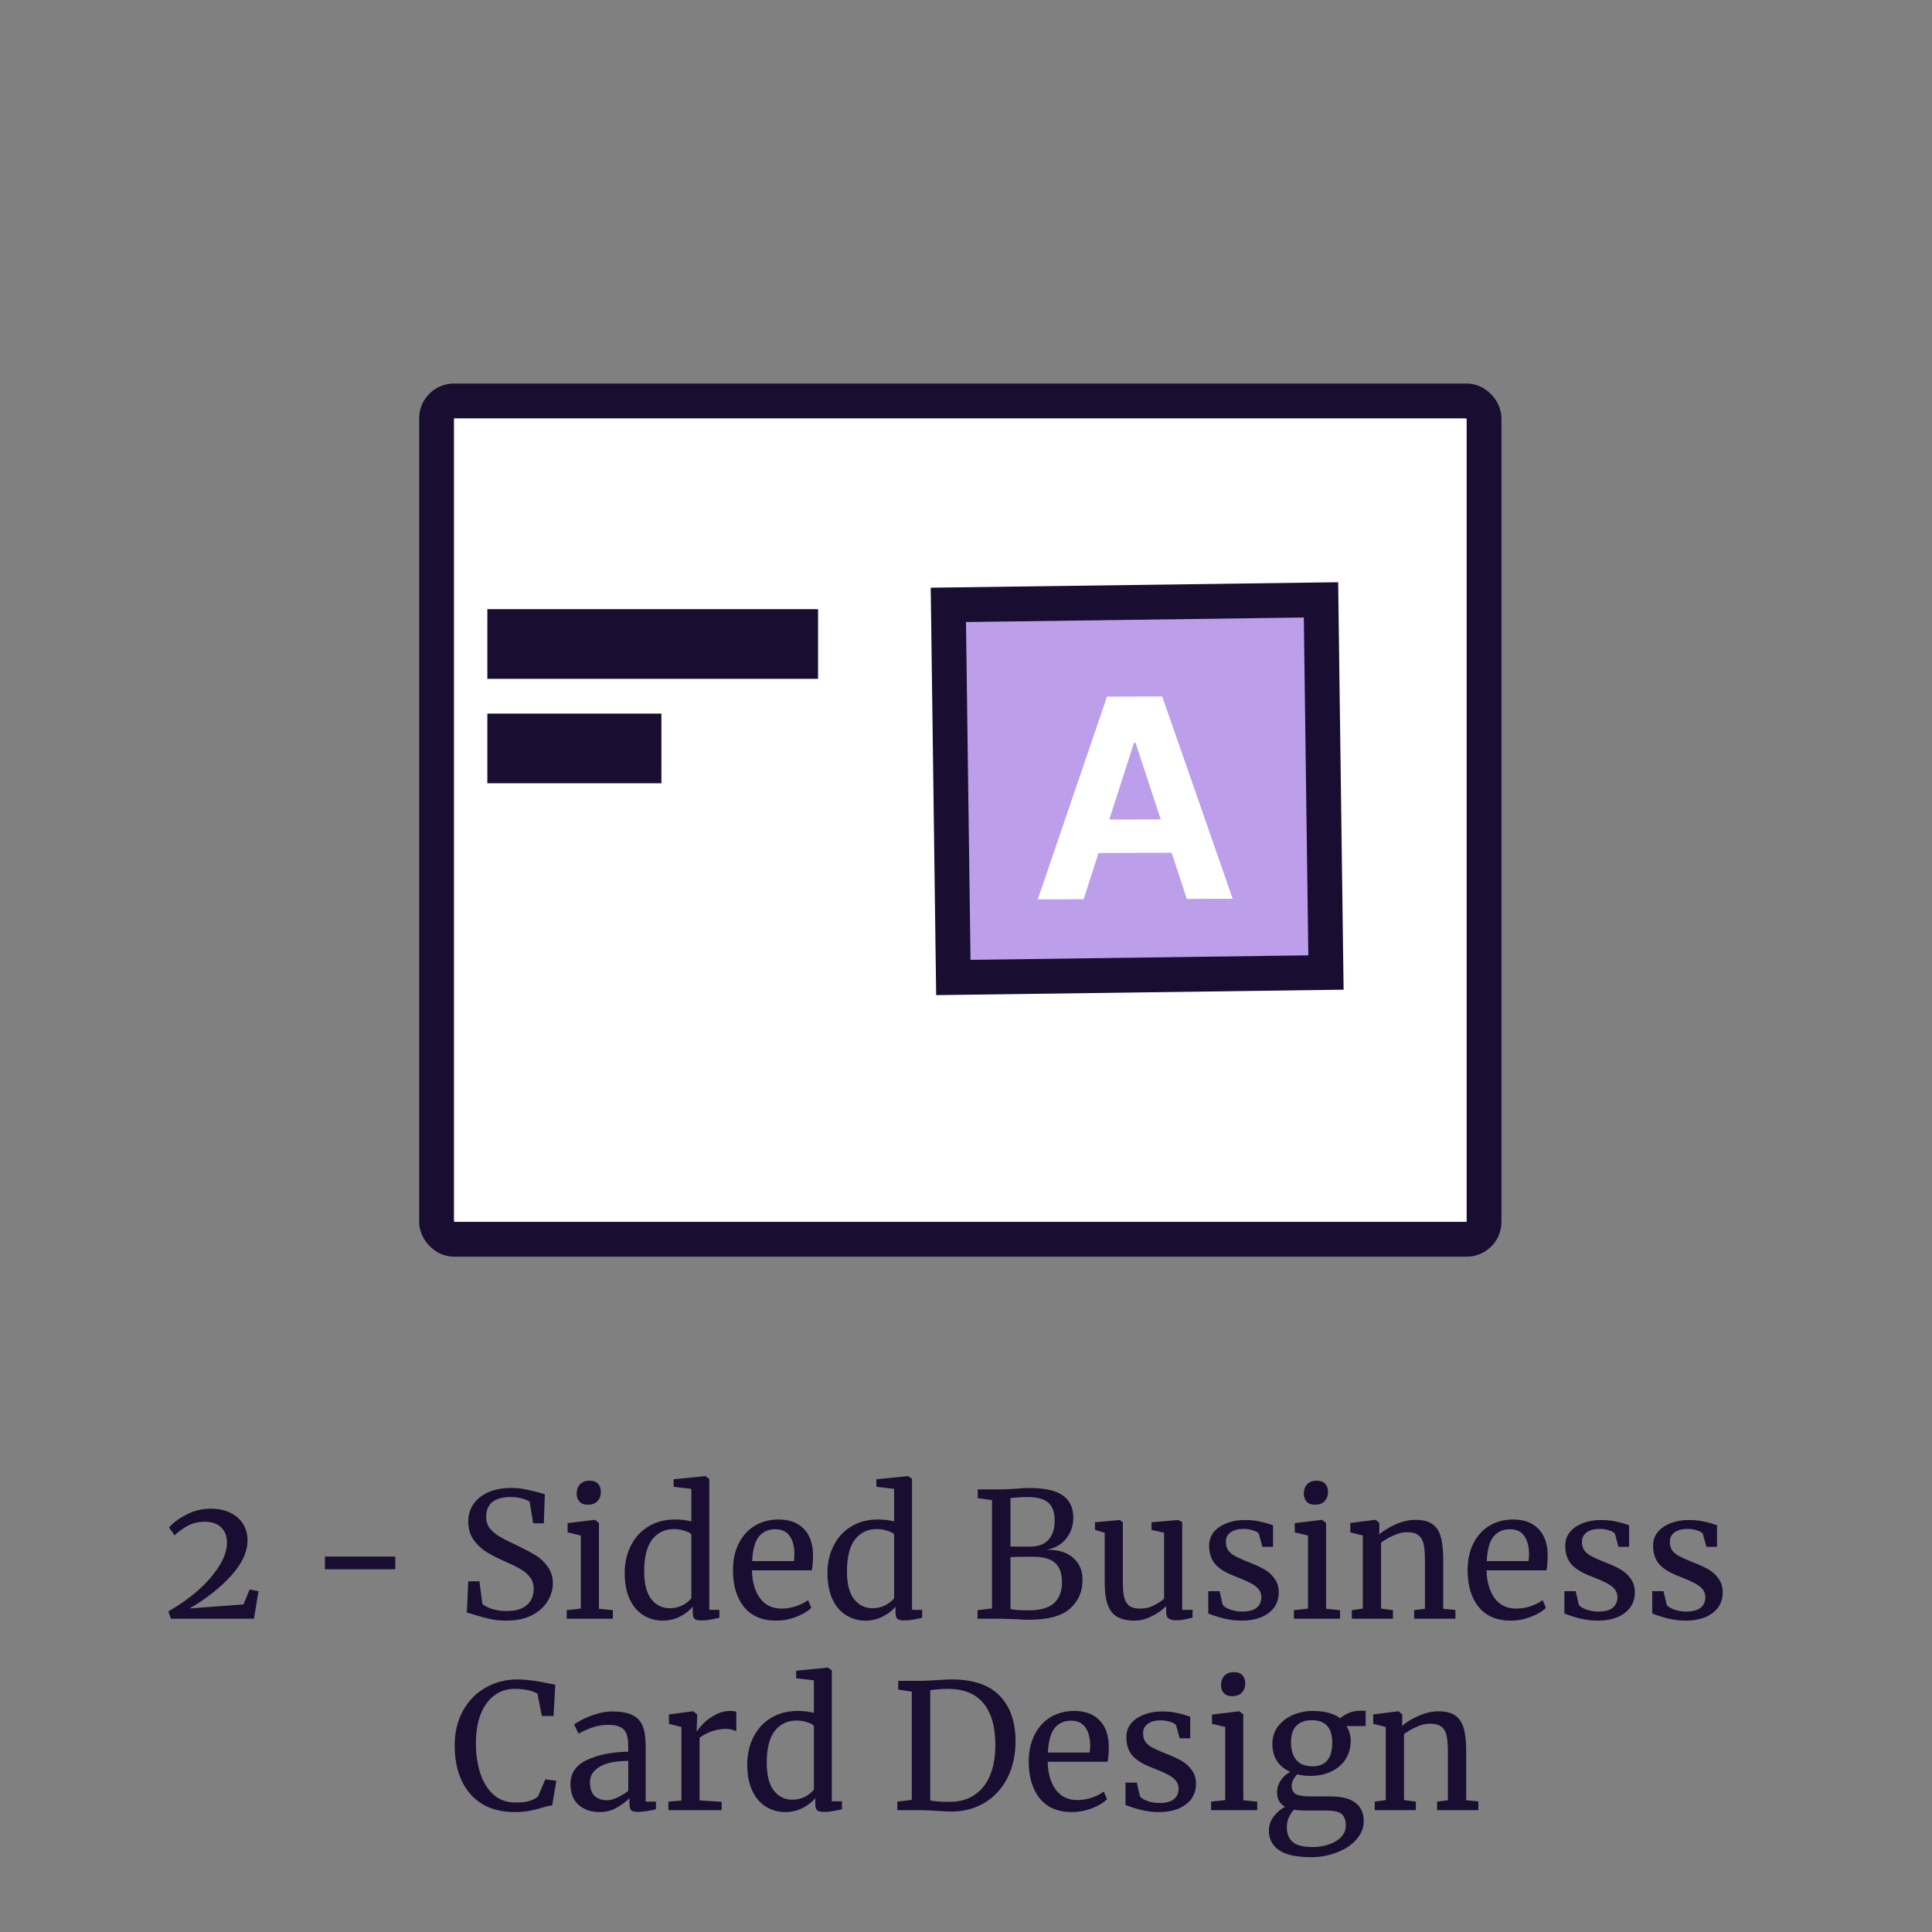
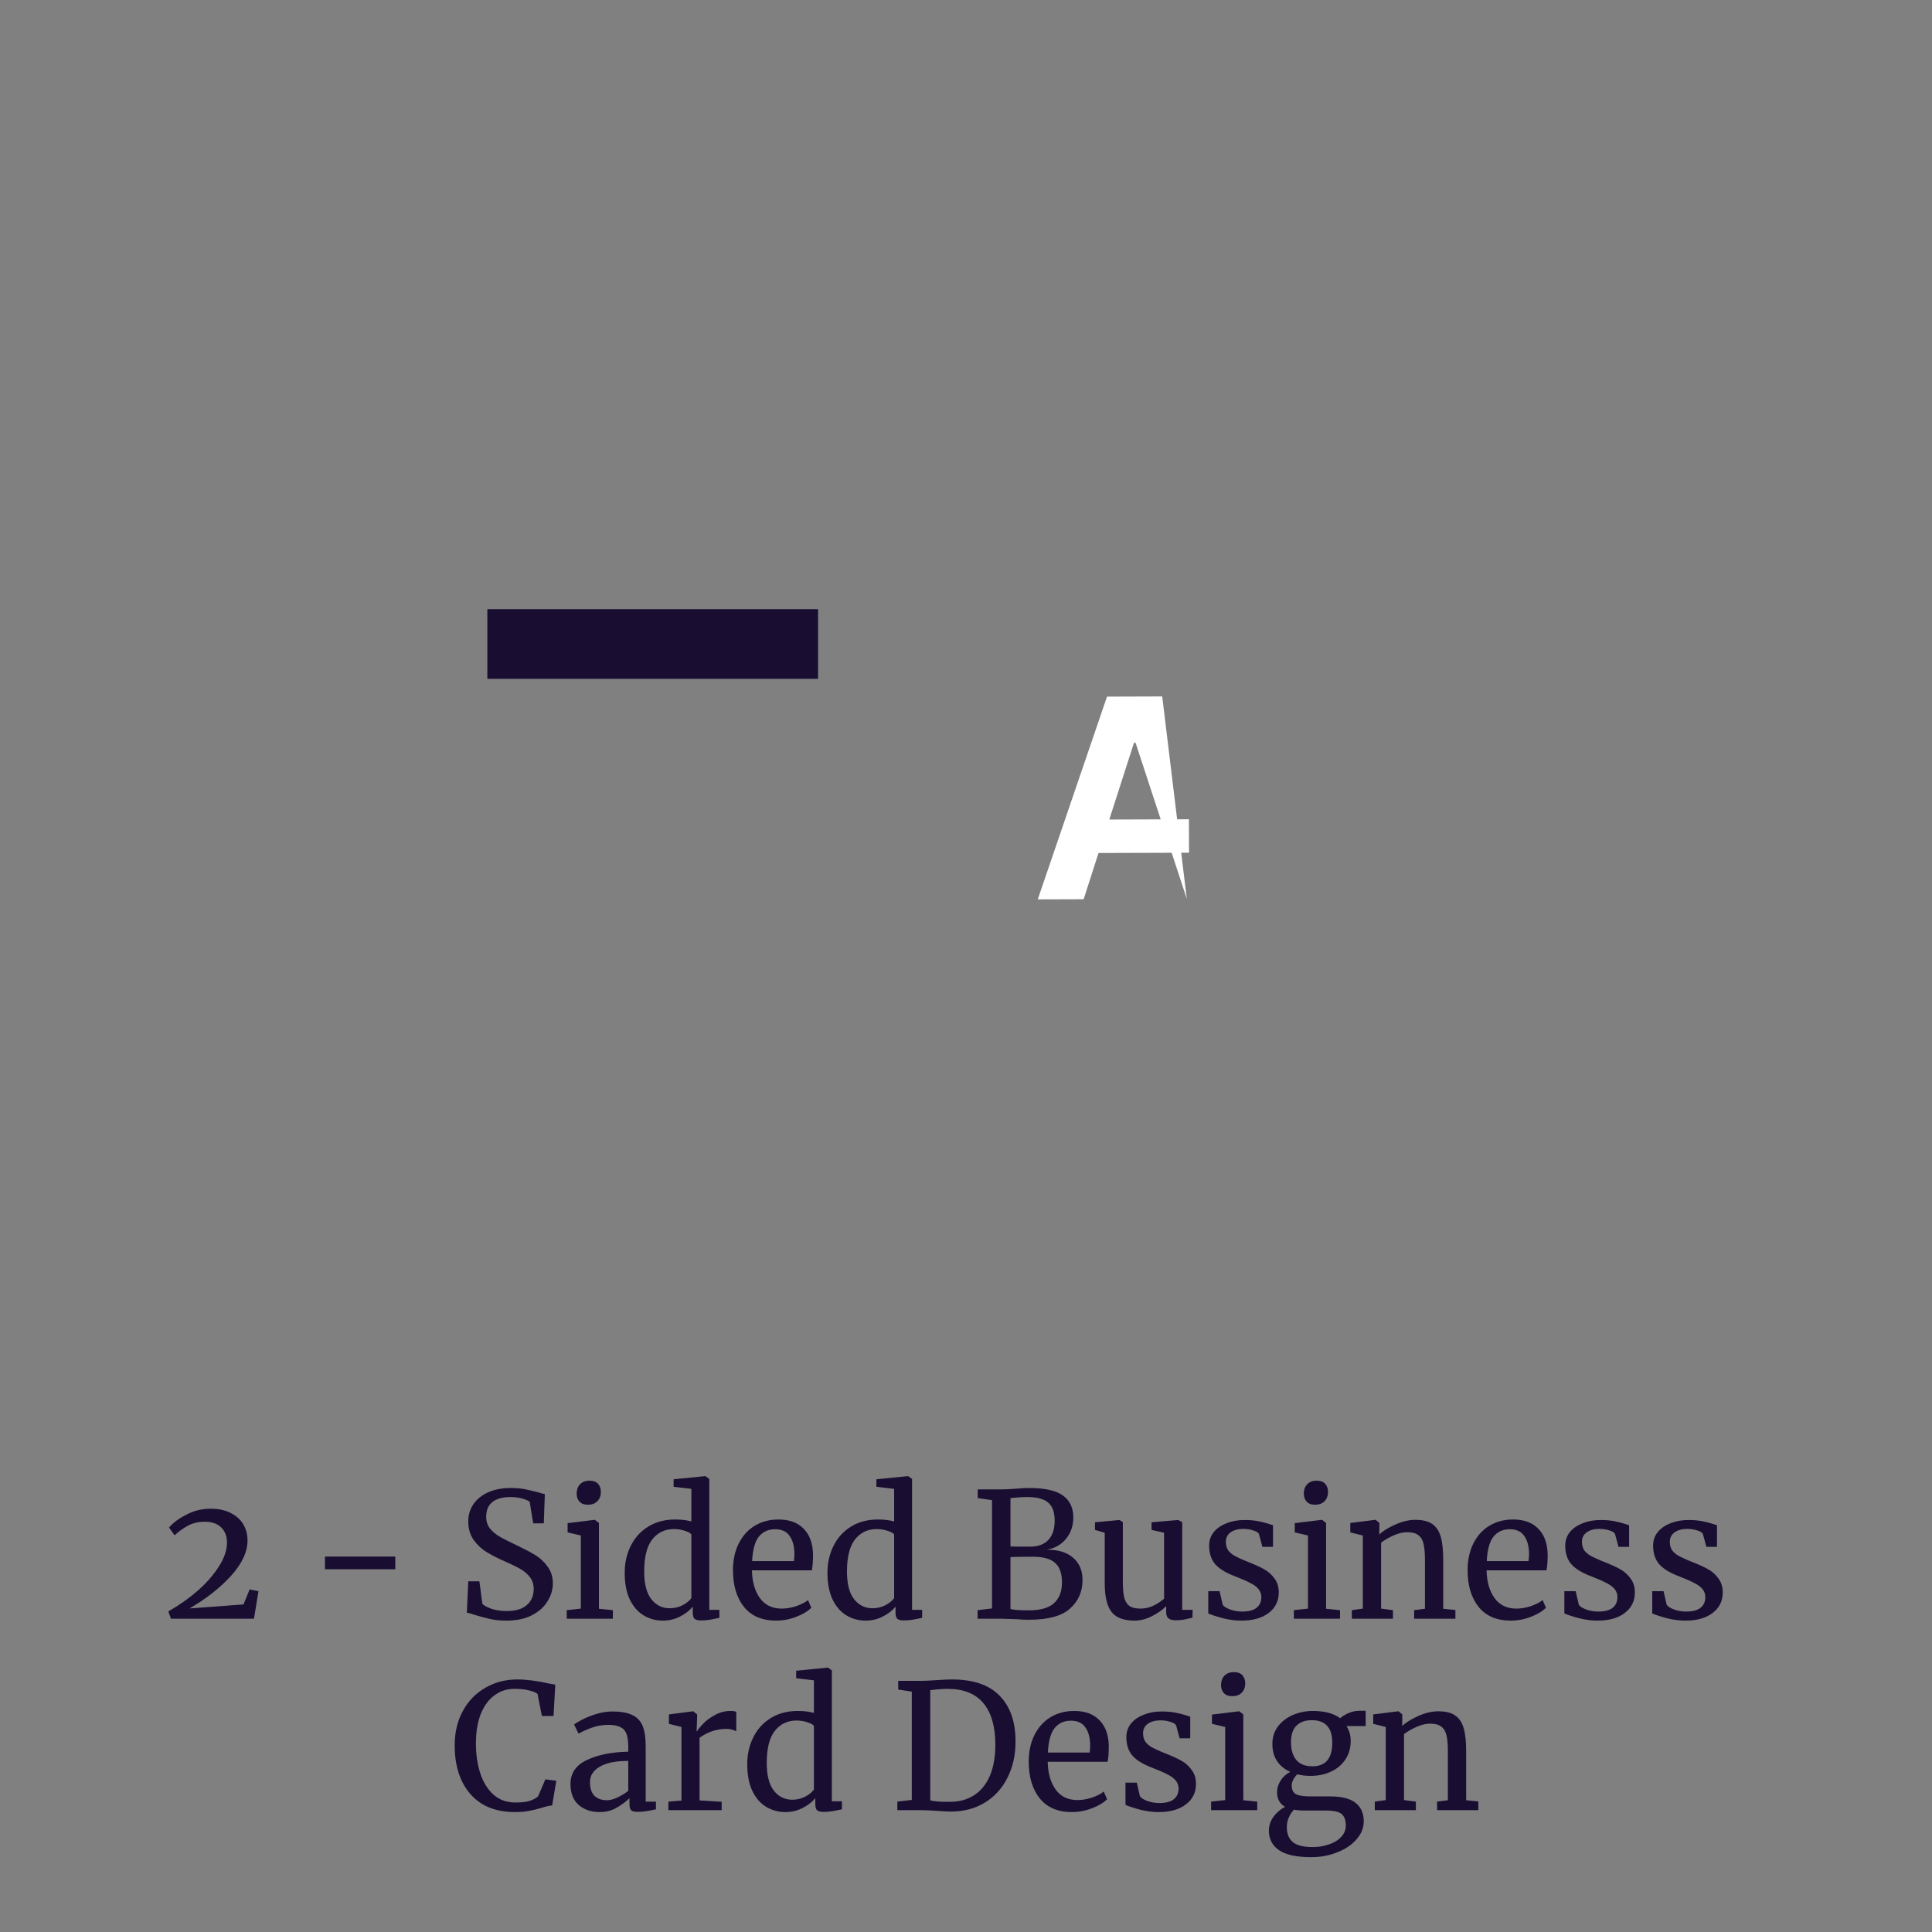
<svg xmlns="http://www.w3.org/2000/svg" width="111" height="111" viewBox="0 0 111 111" fill="none">
  <rect x="0" y="0" width="111" height="111" fill="#808080" stroke="none" />
  <g clip-path="url(#clip0_253_2305)">
    <path d="M9.671 92.58C10.284 92.233 10.848 91.837 11.361 91.39C11.874 90.937 12.281 90.47 12.581 89.99C12.888 89.51 13.041 89.057 13.041 88.63C13.041 88.263 12.931 87.973 12.711 87.76C12.491 87.54 12.178 87.43 11.771 87.43C11.391 87.43 11.065 87.507 10.791 87.66C10.518 87.807 10.264 87.99 10.031 88.21L9.711 87.76C9.945 87.487 10.278 87.24 10.711 87.02C11.145 86.793 11.608 86.68 12.101 86.68C12.568 86.68 12.961 86.767 13.281 86.94C13.601 87.107 13.838 87.327 13.991 87.6C14.145 87.873 14.221 88.173 14.221 88.5C14.221 89.16 13.905 89.84 13.271 90.54C12.638 91.233 11.845 91.857 10.891 92.41L13.991 92.18L14.341 91.32L14.851 91.42L14.591 93H9.821L9.671 92.58ZM22.711 90.16H18.671V89.43H22.711V90.16ZM29.103 93.11C28.756 93.11 28.447 93.08 28.173 93.02C27.9 92.96 27.6 92.88 27.273 92.78C27.073 92.707 26.923 92.667 26.823 92.66L26.903 90.85H27.543L27.713 92.15C27.826 92.257 28.01 92.353 28.263 92.44C28.523 92.52 28.806 92.56 29.113 92.56C29.62 92.56 30.003 92.447 30.263 92.22C30.53 91.993 30.663 91.68 30.663 91.28C30.663 91.02 30.59 90.797 30.443 90.61C30.303 90.423 30.113 90.263 29.873 90.13C29.64 89.997 29.317 89.84 28.903 89.66C28.53 89.493 28.203 89.323 27.923 89.15C27.65 88.977 27.41 88.747 27.203 88.46C27.003 88.167 26.903 87.817 26.903 87.41C26.903 87.043 27 86.717 27.193 86.43C27.393 86.137 27.677 85.907 28.043 85.74C28.416 85.573 28.85 85.49 29.343 85.49C29.65 85.49 29.92 85.513 30.153 85.56C30.393 85.607 30.663 85.67 30.963 85.75C31.096 85.797 31.21 85.827 31.303 85.84L31.243 87.52H30.633L30.433 86.29C30.366 86.223 30.227 86.16 30.013 86.1C29.806 86.04 29.58 86.01 29.333 86.01C28.873 86.01 28.523 86.107 28.283 86.3C28.05 86.493 27.933 86.773 27.933 87.14C27.933 87.407 28.003 87.63 28.143 87.81C28.29 87.99 28.47 88.143 28.683 88.27C28.896 88.397 29.236 88.57 29.703 88.79C30.137 88.997 30.49 89.183 30.763 89.35C31.037 89.517 31.27 89.737 31.463 90.01C31.663 90.277 31.763 90.597 31.763 90.97C31.763 91.323 31.663 91.663 31.463 91.99C31.27 92.317 30.97 92.587 30.563 92.8C30.163 93.007 29.677 93.11 29.103 93.11ZM33.771 86.45C33.557 86.45 33.397 86.39 33.291 86.27C33.184 86.15 33.131 85.997 33.131 85.81C33.131 85.597 33.194 85.42 33.321 85.28C33.454 85.14 33.634 85.07 33.861 85.07C34.087 85.07 34.254 85.13 34.361 85.25C34.467 85.37 34.521 85.523 34.521 85.71C34.521 85.937 34.454 86.117 34.321 86.25C34.194 86.383 34.014 86.45 33.781 86.45H33.771ZM33.371 88.22L32.611 88.04V87.51L34.161 87.32H34.181L34.411 87.5V92.43L35.211 92.51V93H32.561V92.51L33.371 92.42V88.22ZM38.081 93.11C37.681 93.11 37.314 93.01 36.981 92.81C36.647 92.61 36.381 92.303 36.181 91.89C35.987 91.477 35.891 90.967 35.891 90.36C35.891 89.793 36.007 89.277 36.241 88.81C36.474 88.343 36.807 87.977 37.241 87.71C37.681 87.437 38.197 87.3 38.791 87.3C39.131 87.3 39.441 87.337 39.721 87.41V85.54L38.701 85.42V84.99L40.501 84.81H40.531L40.751 84.97V92.49H41.331V92.95C41.117 92.997 40.931 93.033 40.771 93.06C40.617 93.087 40.454 93.1 40.281 93.1C40.107 93.1 39.984 93.07 39.911 93.01C39.837 92.95 39.801 92.823 39.801 92.63V92.31C39.614 92.537 39.367 92.727 39.061 92.88C38.761 93.033 38.434 93.11 38.081 93.11ZM38.481 92.4C38.741 92.4 38.984 92.343 39.211 92.23C39.437 92.11 39.607 91.973 39.721 91.82V88.16C39.667 88.08 39.541 88.01 39.341 87.95C39.147 87.883 38.941 87.85 38.721 87.85C38.201 87.85 37.784 88.05 37.471 88.45C37.164 88.843 37.011 89.453 37.011 90.28C37.011 91 37.147 91.533 37.421 91.88C37.694 92.227 38.047 92.4 38.481 92.4ZM44.592 93.11C43.785 93.11 43.168 92.847 42.742 92.32C42.322 91.793 42.112 91.09 42.112 90.21C42.112 89.63 42.222 89.12 42.442 88.68C42.662 88.24 42.968 87.9 43.362 87.66C43.762 87.42 44.215 87.3 44.722 87.3C45.342 87.3 45.822 87.473 46.162 87.82C46.508 88.16 46.692 88.65 46.712 89.29C46.712 89.697 46.688 90.007 46.642 90.22H43.202C43.215 90.88 43.368 91.413 43.662 91.82C43.955 92.22 44.372 92.42 44.912 92.42C45.178 92.42 45.455 92.373 45.742 92.28C46.035 92.18 46.262 92.063 46.422 91.93L46.612 92.37C46.418 92.57 46.132 92.743 45.752 92.89C45.372 93.037 44.985 93.11 44.592 93.11ZM45.612 89.69C45.632 89.55 45.642 89.407 45.642 89.26C45.635 88.827 45.542 88.487 45.362 88.24C45.188 87.987 44.912 87.86 44.532 87.86C44.145 87.86 43.835 88 43.602 88.28C43.375 88.56 43.245 89.03 43.212 89.69H45.612ZM49.731 93.11C49.331 93.11 48.964 93.01 48.631 92.81C48.298 92.61 48.031 92.303 47.831 91.89C47.638 91.477 47.541 90.967 47.541 90.36C47.541 89.793 47.658 89.277 47.891 88.81C48.124 88.343 48.458 87.977 48.891 87.71C49.331 87.437 49.848 87.3 50.441 87.3C50.781 87.3 51.091 87.337 51.371 87.41V85.54L50.351 85.42V84.99L52.151 84.81H52.181L52.401 84.97V92.49H52.981V92.95C52.768 92.997 52.581 93.033 52.421 93.06C52.268 93.087 52.104 93.1 51.931 93.1C51.758 93.1 51.634 93.07 51.561 93.01C51.488 92.95 51.451 92.823 51.451 92.63V92.31C51.264 92.537 51.018 92.727 50.711 92.88C50.411 93.033 50.084 93.11 49.731 93.11ZM50.131 92.4C50.391 92.4 50.634 92.343 50.861 92.23C51.088 92.11 51.258 91.973 51.371 91.82V88.16C51.318 88.08 51.191 88.01 50.991 87.95C50.798 87.883 50.591 87.85 50.371 87.85C49.851 87.85 49.434 88.05 49.121 88.45C48.814 88.843 48.661 89.453 48.661 90.28C48.661 91 48.798 91.533 49.071 91.88C49.344 92.227 49.698 92.4 50.131 92.4ZM56.995 86.19L56.175 86.07V85.57H57.525C57.752 85.57 58.038 85.557 58.385 85.53C58.705 85.503 58.942 85.49 59.095 85.49C60.015 85.49 60.672 85.633 61.065 85.92C61.465 86.207 61.665 86.627 61.665 87.18C61.665 87.653 61.528 88.06 61.255 88.4C60.982 88.74 60.608 88.953 60.135 89.04C60.775 89.027 61.278 89.177 61.645 89.49C62.012 89.803 62.195 90.23 62.195 90.77C62.195 91.443 61.955 91.993 61.475 92.42C61.002 92.847 60.215 93.06 59.115 93.06C58.875 93.06 58.645 93.05 58.425 93.03C57.905 93.01 57.595 93 57.495 93H56.165V92.51L56.995 92.41V86.19ZM58.055 88.85C58.148 88.857 58.338 88.86 58.625 88.86H59.175C59.642 88.86 59.995 88.73 60.235 88.47C60.475 88.21 60.595 87.84 60.595 87.36C60.595 86.893 60.475 86.553 60.235 86.34C59.995 86.12 59.585 86.01 59.005 86.01C58.765 86.01 58.518 86.023 58.265 86.05L58.055 86.07V88.85ZM58.055 92.44C58.208 92.493 58.555 92.52 59.095 92.52C59.768 92.52 60.255 92.383 60.555 92.11C60.862 91.83 61.015 91.43 61.015 90.91C61.015 90.397 60.882 90.023 60.615 89.79C60.355 89.557 59.932 89.44 59.345 89.44C58.665 89.44 58.235 89.447 58.055 89.46V92.44ZM67.551 93.09C67.364 93.09 67.224 93.053 67.131 92.98C67.044 92.907 67.001 92.787 67.001 92.62V92.28C66.781 92.5 66.504 92.693 66.171 92.86C65.844 93.027 65.514 93.11 65.181 93.11C64.561 93.11 64.121 92.943 63.861 92.61C63.601 92.277 63.471 91.727 63.471 90.96V88.06L62.911 87.9V87.46L64.311 87.33H64.321L64.511 87.45V90.88C64.511 91.267 64.537 91.57 64.591 91.79C64.651 92.003 64.751 92.163 64.891 92.27C65.037 92.37 65.247 92.42 65.521 92.42C65.787 92.42 66.037 92.363 66.271 92.25C66.504 92.137 66.707 92.003 66.881 91.85V88.06L66.161 87.9V87.46L67.681 87.33H67.691L67.921 87.45V92.49H68.521L68.511 92.94C68.324 92.987 68.161 93.023 68.021 93.05C67.887 93.077 67.731 93.09 67.551 93.09ZM70.249 92.2C70.316 92.3 70.456 92.39 70.669 92.47C70.889 92.55 71.119 92.59 71.359 92.59C71.739 92.59 72.019 92.517 72.199 92.37C72.379 92.223 72.469 92.02 72.469 91.76C72.469 91.58 72.412 91.423 72.299 91.29C72.186 91.157 72.026 91.04 71.819 90.94C71.619 90.833 71.329 90.707 70.949 90.56C70.436 90.367 70.059 90.137 69.819 89.87C69.586 89.597 69.469 89.24 69.469 88.8C69.469 88.507 69.556 88.25 69.729 88.03C69.909 87.81 70.153 87.64 70.459 87.52C70.772 87.393 71.119 87.33 71.499 87.33C71.806 87.33 72.073 87.353 72.299 87.4C72.532 87.447 72.719 87.493 72.859 87.54C72.999 87.587 73.093 87.617 73.139 87.63V88.87H72.529L72.329 88.13C72.289 88.05 72.183 87.983 72.009 87.93C71.836 87.87 71.642 87.84 71.429 87.84C71.129 87.84 70.886 87.907 70.699 88.04C70.519 88.173 70.429 88.353 70.429 88.58C70.429 88.78 70.476 88.947 70.569 89.08C70.669 89.207 70.793 89.31 70.939 89.39C71.086 89.47 71.286 89.563 71.539 89.67L71.739 89.75C72.112 89.897 72.416 90.037 72.649 90.17C72.882 90.303 73.076 90.48 73.229 90.7C73.389 90.913 73.469 91.177 73.469 91.49C73.469 91.983 73.276 92.377 72.889 92.67C72.509 92.963 71.986 93.11 71.319 93.11C70.993 93.11 70.649 93.067 70.289 92.98C69.936 92.887 69.646 92.793 69.419 92.7V91.42H70.069L70.249 92.2ZM75.548 86.45C75.335 86.45 75.175 86.39 75.068 86.27C74.961 86.15 74.908 85.997 74.908 85.81C74.908 85.597 74.971 85.42 75.098 85.28C75.231 85.14 75.411 85.07 75.638 85.07C75.865 85.07 76.031 85.13 76.138 85.25C76.245 85.37 76.298 85.523 76.298 85.71C76.298 85.937 76.231 86.117 76.098 86.25C75.971 86.383 75.791 86.45 75.558 86.45H75.548ZM75.148 88.22L74.388 88.04V87.51L75.938 87.32H75.958L76.188 87.5V92.43L76.988 92.51V93H74.338V92.51L75.148 92.42V88.22ZM78.298 88.22L77.578 88.04V87.5L79.008 87.32H79.038L79.248 87.5V87.92L79.238 88.16C79.478 87.947 79.795 87.753 80.188 87.58C80.581 87.407 80.958 87.32 81.318 87.32C81.738 87.32 82.061 87.4 82.288 87.56C82.521 87.72 82.685 87.967 82.778 88.3C82.871 88.627 82.918 89.07 82.918 89.63V92.43L83.618 92.5V93H81.248V92.51L81.868 92.43V89.62C81.868 89.227 81.841 88.92 81.788 88.7C81.735 88.473 81.635 88.307 81.488 88.2C81.341 88.087 81.128 88.03 80.848 88.03C80.608 88.03 80.351 88.09 80.078 88.21C79.805 88.33 79.561 88.47 79.348 88.63V92.42L80.028 92.51V93H77.668V92.51L78.298 92.42V88.22ZM86.799 93.11C85.992 93.11 85.375 92.847 84.949 92.32C84.529 91.793 84.319 91.09 84.319 90.21C84.319 89.63 84.429 89.12 84.649 88.68C84.869 88.24 85.175 87.9 85.569 87.66C85.969 87.42 86.422 87.3 86.929 87.3C87.549 87.3 88.029 87.473 88.369 87.82C88.715 88.16 88.899 88.65 88.919 89.29C88.919 89.697 88.895 90.007 88.849 90.22H85.409C85.422 90.88 85.575 91.413 85.869 91.82C86.162 92.22 86.579 92.42 87.119 92.42C87.385 92.42 87.662 92.373 87.949 92.28C88.242 92.18 88.469 92.063 88.629 91.93L88.819 92.37C88.625 92.57 88.339 92.743 87.959 92.89C87.579 93.037 87.192 93.11 86.799 93.11ZM87.819 89.69C87.839 89.55 87.849 89.407 87.849 89.26C87.842 88.827 87.749 88.487 87.569 88.24C87.395 87.987 87.119 87.86 86.739 87.86C86.352 87.86 86.042 88 85.809 88.28C85.582 88.56 85.452 89.03 85.419 89.69H87.819ZM90.708 92.2C90.775 92.3 90.915 92.39 91.128 92.47C91.348 92.55 91.578 92.59 91.818 92.59C92.198 92.59 92.478 92.517 92.658 92.37C92.838 92.223 92.928 92.02 92.928 91.76C92.928 91.58 92.871 91.423 92.758 91.29C92.645 91.157 92.485 91.04 92.278 90.94C92.078 90.833 91.788 90.707 91.408 90.56C90.895 90.367 90.518 90.137 90.278 89.87C90.045 89.597 89.928 89.24 89.928 88.8C89.928 88.507 90.015 88.25 90.188 88.03C90.368 87.81 90.612 87.64 90.918 87.52C91.231 87.393 91.578 87.33 91.958 87.33C92.265 87.33 92.531 87.353 92.758 87.4C92.992 87.447 93.178 87.493 93.318 87.54C93.458 87.587 93.552 87.617 93.598 87.63V88.87H92.988L92.788 88.13C92.748 88.05 92.641 87.983 92.468 87.93C92.295 87.87 92.102 87.84 91.888 87.84C91.588 87.84 91.345 87.907 91.158 88.04C90.978 88.173 90.888 88.353 90.888 88.58C90.888 88.78 90.935 88.947 91.028 89.08C91.128 89.207 91.251 89.31 91.398 89.39C91.545 89.47 91.745 89.563 91.998 89.67L92.198 89.75C92.572 89.897 92.875 90.037 93.108 90.17C93.341 90.303 93.535 90.48 93.688 90.7C93.848 90.913 93.928 91.177 93.928 91.49C93.928 91.983 93.735 92.377 93.348 92.67C92.968 92.963 92.445 93.11 91.778 93.11C91.451 93.11 91.108 93.067 90.748 92.98C90.395 92.887 90.105 92.793 89.878 92.7V91.42H90.528L90.708 92.2ZM95.757 92.2C95.824 92.3 95.964 92.39 96.177 92.47C96.397 92.55 96.627 92.59 96.867 92.59C97.247 92.59 97.527 92.517 97.707 92.37C97.887 92.223 97.977 92.02 97.977 91.76C97.977 91.58 97.92 91.423 97.807 91.29C97.694 91.157 97.534 91.04 97.327 90.94C97.127 90.833 96.837 90.707 96.457 90.56C95.944 90.367 95.567 90.137 95.327 89.87C95.094 89.597 94.977 89.24 94.977 88.8C94.977 88.507 95.064 88.25 95.237 88.03C95.417 87.81 95.66 87.64 95.967 87.52C96.28 87.393 96.627 87.33 97.007 87.33C97.314 87.33 97.58 87.353 97.807 87.4C98.04 87.447 98.227 87.493 98.367 87.54C98.507 87.587 98.6 87.617 98.647 87.63V88.87H98.037L97.837 88.13C97.797 88.05 97.69 87.983 97.517 87.93C97.344 87.87 97.15 87.84 96.937 87.84C96.637 87.84 96.394 87.907 96.207 88.04C96.027 88.173 95.937 88.353 95.937 88.58C95.937 88.78 95.984 88.947 96.077 89.08C96.177 89.207 96.3 89.31 96.447 89.39C96.594 89.47 96.794 89.563 97.047 89.67L97.247 89.75C97.62 89.897 97.924 90.037 98.157 90.17C98.39 90.303 98.584 90.48 98.737 90.7C98.897 90.913 98.977 91.177 98.977 91.49C98.977 91.983 98.784 92.377 98.397 92.67C98.017 92.963 97.494 93.11 96.827 93.11C96.5 93.11 96.157 93.067 95.797 92.98C95.444 92.887 95.154 92.793 94.927 92.7V91.42H95.577L95.757 92.2ZM29.573 104.11C28.84 104.11 28.213 103.953 27.693 103.64C27.18 103.32 26.79 102.873 26.523 102.3C26.256 101.727 26.123 101.053 26.123 100.28C26.123 99.533 26.28 98.873 26.593 98.3C26.906 97.727 27.336 97.283 27.883 96.97C28.43 96.65 29.043 96.49 29.723 96.49C30.236 96.49 30.853 96.57 31.573 96.73L31.903 96.79L31.803 98.59H31.133L30.883 97.32C30.79 97.24 30.626 97.173 30.393 97.12C30.166 97.06 29.886 97.03 29.553 97.03C29.126 97.03 28.746 97.153 28.413 97.4C28.08 97.64 27.816 97.997 27.623 98.47C27.436 98.943 27.343 99.51 27.343 100.17C27.343 100.797 27.426 101.367 27.593 101.88C27.76 102.393 28.013 102.803 28.353 103.11C28.693 103.41 29.113 103.56 29.613 103.56C29.966 103.56 30.236 103.53 30.423 103.47C30.616 103.41 30.78 103.323 30.913 103.21L31.333 102.23L31.963 102.31L31.723 103.73C31.583 103.737 31.376 103.783 31.103 103.87C30.863 103.943 30.63 104 30.403 104.04C30.183 104.087 29.906 104.11 29.573 104.11ZM32.776 102.5C32.776 101.873 33.09 101.413 33.716 101.12C34.343 100.82 35.136 100.66 36.096 100.64V100.36C36.096 100.047 36.063 99.8 35.996 99.62C35.929 99.44 35.813 99.31 35.646 99.23C35.486 99.143 35.256 99.1 34.956 99.1C34.616 99.1 34.309 99.15 34.036 99.25C33.77 99.343 33.503 99.46 33.236 99.6L32.986 99.08C33.073 99.007 33.233 98.91 33.466 98.79C33.7 98.67 33.969 98.563 34.276 98.47C34.583 98.377 34.889 98.33 35.196 98.33C35.669 98.33 36.043 98.397 36.316 98.53C36.596 98.657 36.796 98.863 36.916 99.15C37.036 99.437 37.096 99.82 37.096 100.3V103.51H37.686V103.95C37.553 103.983 37.383 104.017 37.176 104.05C36.976 104.083 36.8 104.1 36.646 104.1C36.459 104.1 36.333 104.07 36.266 104.01C36.2 103.957 36.166 103.833 36.166 103.64V103.31C35.966 103.51 35.719 103.693 35.426 103.86C35.139 104.027 34.813 104.11 34.446 104.11C33.966 104.11 33.566 103.973 33.246 103.7C32.933 103.42 32.776 103.02 32.776 102.5ZM34.876 103.43C35.05 103.43 35.249 103.377 35.476 103.27C35.703 103.163 35.91 103.037 36.096 102.89V101.17C35.37 101.17 34.819 101.283 34.446 101.51C34.08 101.73 33.896 102.02 33.896 102.38C33.896 102.74 33.983 103.007 34.156 103.18C34.336 103.347 34.576 103.43 34.876 103.43ZM38.402 103.51L39.152 103.45V99.22L38.432 99.04V98.5L39.812 98.32H39.832L40.052 98.5V98.68L40.022 99.46H40.052C40.118 99.347 40.238 99.2 40.412 99.02C40.585 98.84 40.808 98.677 41.082 98.53C41.355 98.377 41.652 98.3 41.972 98.3C42.105 98.3 42.215 98.317 42.302 98.35V99.47C42.255 99.437 42.178 99.407 42.072 99.38C41.972 99.347 41.858 99.33 41.732 99.33C41.178 99.33 40.665 99.5 40.192 99.84V103.44L41.462 103.52V104H38.402V103.51ZM45.122 104.11C44.722 104.11 44.355 104.01 44.022 103.81C43.688 103.61 43.422 103.303 43.222 102.89C43.028 102.477 42.932 101.967 42.932 101.36C42.932 100.793 43.048 100.277 43.282 99.81C43.515 99.343 43.848 98.977 44.282 98.71C44.722 98.437 45.238 98.3 45.832 98.3C46.172 98.3 46.482 98.337 46.762 98.41V96.54L45.742 96.42V95.99L47.542 95.81H47.572L47.792 95.97V103.49H48.372V103.95C48.158 103.997 47.972 104.033 47.812 104.06C47.658 104.087 47.495 104.1 47.322 104.1C47.148 104.1 47.025 104.07 46.952 104.01C46.878 103.95 46.842 103.823 46.842 103.63V103.31C46.655 103.537 46.408 103.727 46.102 103.88C45.802 104.033 45.475 104.11 45.122 104.11ZM45.522 103.4C45.782 103.4 46.025 103.343 46.252 103.23C46.478 103.11 46.648 102.973 46.762 102.82V99.16C46.708 99.08 46.582 99.01 46.382 98.95C46.188 98.883 45.982 98.85 45.762 98.85C45.242 98.85 44.825 99.05 44.512 99.45C44.205 99.843 44.052 100.453 44.052 101.28C44.052 102 44.188 102.533 44.462 102.88C44.735 103.227 45.088 103.4 45.522 103.4ZM52.386 97.19L51.606 97.07V96.57H52.916C53.122 96.57 53.419 96.557 53.806 96.53C54.192 96.503 54.482 96.49 54.676 96.49C55.916 96.49 56.836 96.803 57.436 97.43C58.042 98.05 58.346 98.923 58.346 100.05C58.346 100.837 58.189 101.537 57.876 102.15C57.569 102.757 57.136 103.23 56.576 103.57C56.016 103.91 55.372 104.08 54.646 104.08C54.486 104.08 54.212 104.067 53.826 104.04C53.426 104.013 53.126 104 52.926 104H51.556V103.51L52.386 103.41V97.19ZM53.446 103.44C53.679 103.493 53.979 103.52 54.346 103.52H54.646C55.146 103.513 55.586 103.387 55.966 103.14C56.352 102.893 56.652 102.527 56.866 102.04C57.079 101.547 57.186 100.95 57.186 100.25C57.186 99.197 56.956 98.397 56.496 97.85C56.042 97.303 55.356 97.03 54.436 97.03C54.242 97.03 54.012 97.043 53.746 97.07C53.632 97.09 53.532 97.1 53.446 97.1V103.44ZM61.584 104.11C60.777 104.11 60.16 103.847 59.734 103.32C59.314 102.793 59.104 102.09 59.104 101.21C59.104 100.63 59.214 100.12 59.434 99.68C59.654 99.24 59.961 98.9 60.354 98.66C60.754 98.42 61.207 98.3 61.714 98.3C62.334 98.3 62.814 98.473 63.154 98.82C63.501 99.16 63.684 99.65 63.704 100.29C63.704 100.697 63.681 101.007 63.634 101.22H60.194C60.207 101.88 60.361 102.413 60.654 102.82C60.947 103.22 61.364 103.42 61.904 103.42C62.17 103.42 62.447 103.373 62.734 103.28C63.027 103.18 63.254 103.063 63.414 102.93L63.604 103.37C63.41 103.57 63.124 103.743 62.744 103.89C62.364 104.037 61.977 104.11 61.584 104.11ZM62.604 100.69C62.624 100.55 62.634 100.407 62.634 100.26C62.627 99.827 62.534 99.487 62.354 99.24C62.181 98.987 61.904 98.86 61.524 98.86C61.137 98.86 60.827 99 60.594 99.28C60.367 99.56 60.237 100.03 60.204 100.69H62.604ZM65.493 103.2C65.56 103.3 65.7 103.39 65.913 103.47C66.133 103.55 66.363 103.59 66.603 103.59C66.983 103.59 67.263 103.517 67.443 103.37C67.623 103.223 67.713 103.02 67.713 102.76C67.713 102.58 67.657 102.423 67.543 102.29C67.43 102.157 67.27 102.04 67.063 101.94C66.863 101.833 66.573 101.707 66.193 101.56C65.68 101.367 65.303 101.137 65.063 100.87C64.83 100.597 64.713 100.24 64.713 99.8C64.713 99.507 64.8 99.25 64.973 99.03C65.153 98.81 65.397 98.64 65.703 98.52C66.017 98.393 66.363 98.33 66.743 98.33C67.05 98.33 67.317 98.353 67.543 98.4C67.777 98.447 67.963 98.493 68.103 98.54C68.243 98.587 68.337 98.617 68.383 98.63V99.87H67.773L67.573 99.13C67.533 99.05 67.427 98.983 67.253 98.93C67.08 98.87 66.887 98.84 66.673 98.84C66.373 98.84 66.13 98.907 65.943 99.04C65.763 99.173 65.673 99.353 65.673 99.58C65.673 99.78 65.72 99.947 65.813 100.08C65.913 100.207 66.037 100.31 66.183 100.39C66.33 100.47 66.53 100.563 66.783 100.67L66.983 100.75C67.357 100.897 67.66 101.037 67.893 101.17C68.127 101.303 68.32 101.48 68.473 101.7C68.633 101.913 68.713 102.177 68.713 102.49C68.713 102.983 68.52 103.377 68.133 103.67C67.753 103.963 67.23 104.11 66.563 104.11C66.237 104.11 65.893 104.067 65.533 103.98C65.18 103.887 64.89 103.793 64.663 103.7V102.42H65.313L65.493 103.2ZM70.792 97.45C70.579 97.45 70.419 97.39 70.312 97.27C70.205 97.15 70.152 96.997 70.152 96.81C70.152 96.597 70.215 96.42 70.342 96.28C70.475 96.14 70.655 96.07 70.882 96.07C71.109 96.07 71.275 96.13 71.382 96.25C71.489 96.37 71.542 96.523 71.542 96.71C71.542 96.937 71.475 97.117 71.342 97.25C71.215 97.383 71.035 97.45 70.802 97.45H70.792ZM70.392 99.22L69.632 99.04V98.51L71.182 98.32H71.202L71.432 98.5V103.43L72.232 103.51V104H69.582V103.51L70.392 103.42V99.22ZM75.332 106.7C74.479 106.7 73.859 106.563 73.472 106.29C73.092 106.023 72.902 105.653 72.902 105.18C72.902 104.887 72.992 104.617 73.172 104.37C73.359 104.123 73.579 103.937 73.832 103.81C73.525 103.637 73.372 103.357 73.372 102.97C73.372 102.73 73.442 102.503 73.582 102.29C73.722 102.077 73.906 101.913 74.132 101.8C73.799 101.653 73.542 101.443 73.362 101.17C73.189 100.897 73.102 100.573 73.102 100.2C73.102 99.813 73.209 99.477 73.422 99.19C73.642 98.903 73.929 98.683 74.282 98.53C74.642 98.377 75.022 98.3 75.422 98.3C76.096 98.3 76.622 98.44 77.002 98.72C77.102 98.62 77.255 98.523 77.462 98.43C77.669 98.337 77.889 98.29 78.122 98.29H78.462V99.17H77.362C77.522 99.417 77.602 99.703 77.602 100.03C77.602 100.423 77.502 100.773 77.302 101.08C77.109 101.38 76.835 101.613 76.482 101.78C76.135 101.947 75.742 102.03 75.302 102.03C75.016 102.03 74.759 102 74.532 101.94C74.439 102.033 74.362 102.137 74.302 102.25C74.242 102.363 74.212 102.473 74.212 102.58C74.212 102.82 74.292 102.987 74.452 103.08C74.612 103.167 74.899 103.21 75.312 103.21H76.442C77.089 103.21 77.569 103.333 77.882 103.58C78.195 103.827 78.352 104.177 78.352 104.63C78.352 105.01 78.216 105.357 77.942 105.67C77.669 105.99 77.299 106.24 76.832 106.42C76.372 106.607 75.872 106.7 75.332 106.7ZM75.402 101.48C76.162 101.48 76.542 101.03 76.542 100.13C76.542 99.683 76.442 99.357 76.242 99.15C76.049 98.937 75.755 98.83 75.362 98.83C74.996 98.83 74.706 98.933 74.492 99.14C74.279 99.34 74.172 99.663 74.172 100.11C74.172 100.53 74.272 100.863 74.472 101.11C74.679 101.357 74.989 101.48 75.402 101.48ZM75.422 106.12C75.749 106.12 76.055 106.07 76.342 105.97C76.635 105.877 76.872 105.733 77.052 105.54C77.232 105.353 77.322 105.133 77.322 104.88C77.322 104.58 77.242 104.36 77.082 104.22C76.922 104.087 76.612 104.02 76.152 104.02H74.972C74.706 104.02 74.496 104.003 74.342 103.97C74.069 104.27 73.932 104.607 73.932 104.98C73.932 105.353 74.046 105.637 74.272 105.83C74.499 106.023 74.882 106.12 75.422 106.12ZM79.616 99.22L78.896 99.04V98.5L80.326 98.32H80.356L80.566 98.5V98.92L80.556 99.16C80.796 98.947 81.113 98.753 81.506 98.58C81.9 98.407 82.276 98.32 82.636 98.32C83.056 98.32 83.38 98.4 83.606 98.56C83.84 98.72 84.003 98.967 84.096 99.3C84.19 99.627 84.236 100.07 84.236 100.63V103.43L84.936 103.5V104H82.566V103.51L83.186 103.43V100.62C83.186 100.227 83.16 99.92 83.106 99.7C83.053 99.473 82.953 99.307 82.806 99.2C82.66 99.087 82.446 99.03 82.166 99.03C81.926 99.03 81.67 99.09 81.396 99.21C81.123 99.33 80.88 99.47 80.666 99.63V103.42L81.346 103.51V104H78.986V103.51L79.616 103.42V99.22Z" fill="#190D31" />
    <g clip-path="url(#clip1_253_2305)">
-       <rect x="25.082" y="23.036" width="60.182" height="48.164" rx="1" fill="white" stroke="#190D31" stroke-width="2" />
-       <rect x="54.486" y="34.751" width="21.411" height="21.411" transform="rotate(-0.766 54.486 34.751)" fill="#BC9EEA" stroke="#190D31" stroke-width="2" />
-       <path d="M62.259 51.664L59.623 51.672L63.602 40.023L66.773 40.013L70.822 51.636L68.186 51.645L65.242 42.677L65.151 42.677L62.259 51.664ZM62.08 47.09L68.307 47.07L68.313 48.991L62.086 49.011L62.08 47.09Z" fill="white" />
+       <path d="M62.259 51.664L59.623 51.672L63.602 40.023L66.773 40.013L68.186 51.645L65.242 42.677L65.151 42.677L62.259 51.664ZM62.08 47.09L68.307 47.07L68.313 48.991L62.086 49.011L62.08 47.09Z" fill="white" />
    </g>
    <path d="M47 35H28V39H47V35Z" fill="#190D31" />
-     <path d="M38 41H28V45H38V41Z" fill="#190D31" />
  </g>
  <defs>
    <clipPath id="clip0_253_2305">
      <rect width="110.45" height="110.45" rx="5" fill="white" />
    </clipPath>
    <clipPath id="clip1_253_2305">
      <rect x="50.158" y="-32" width="110.45" height="110.45" rx="5" transform="rotate(41.48 50.158 -32)" fill="white" />
    </clipPath>
  </defs>
</svg>